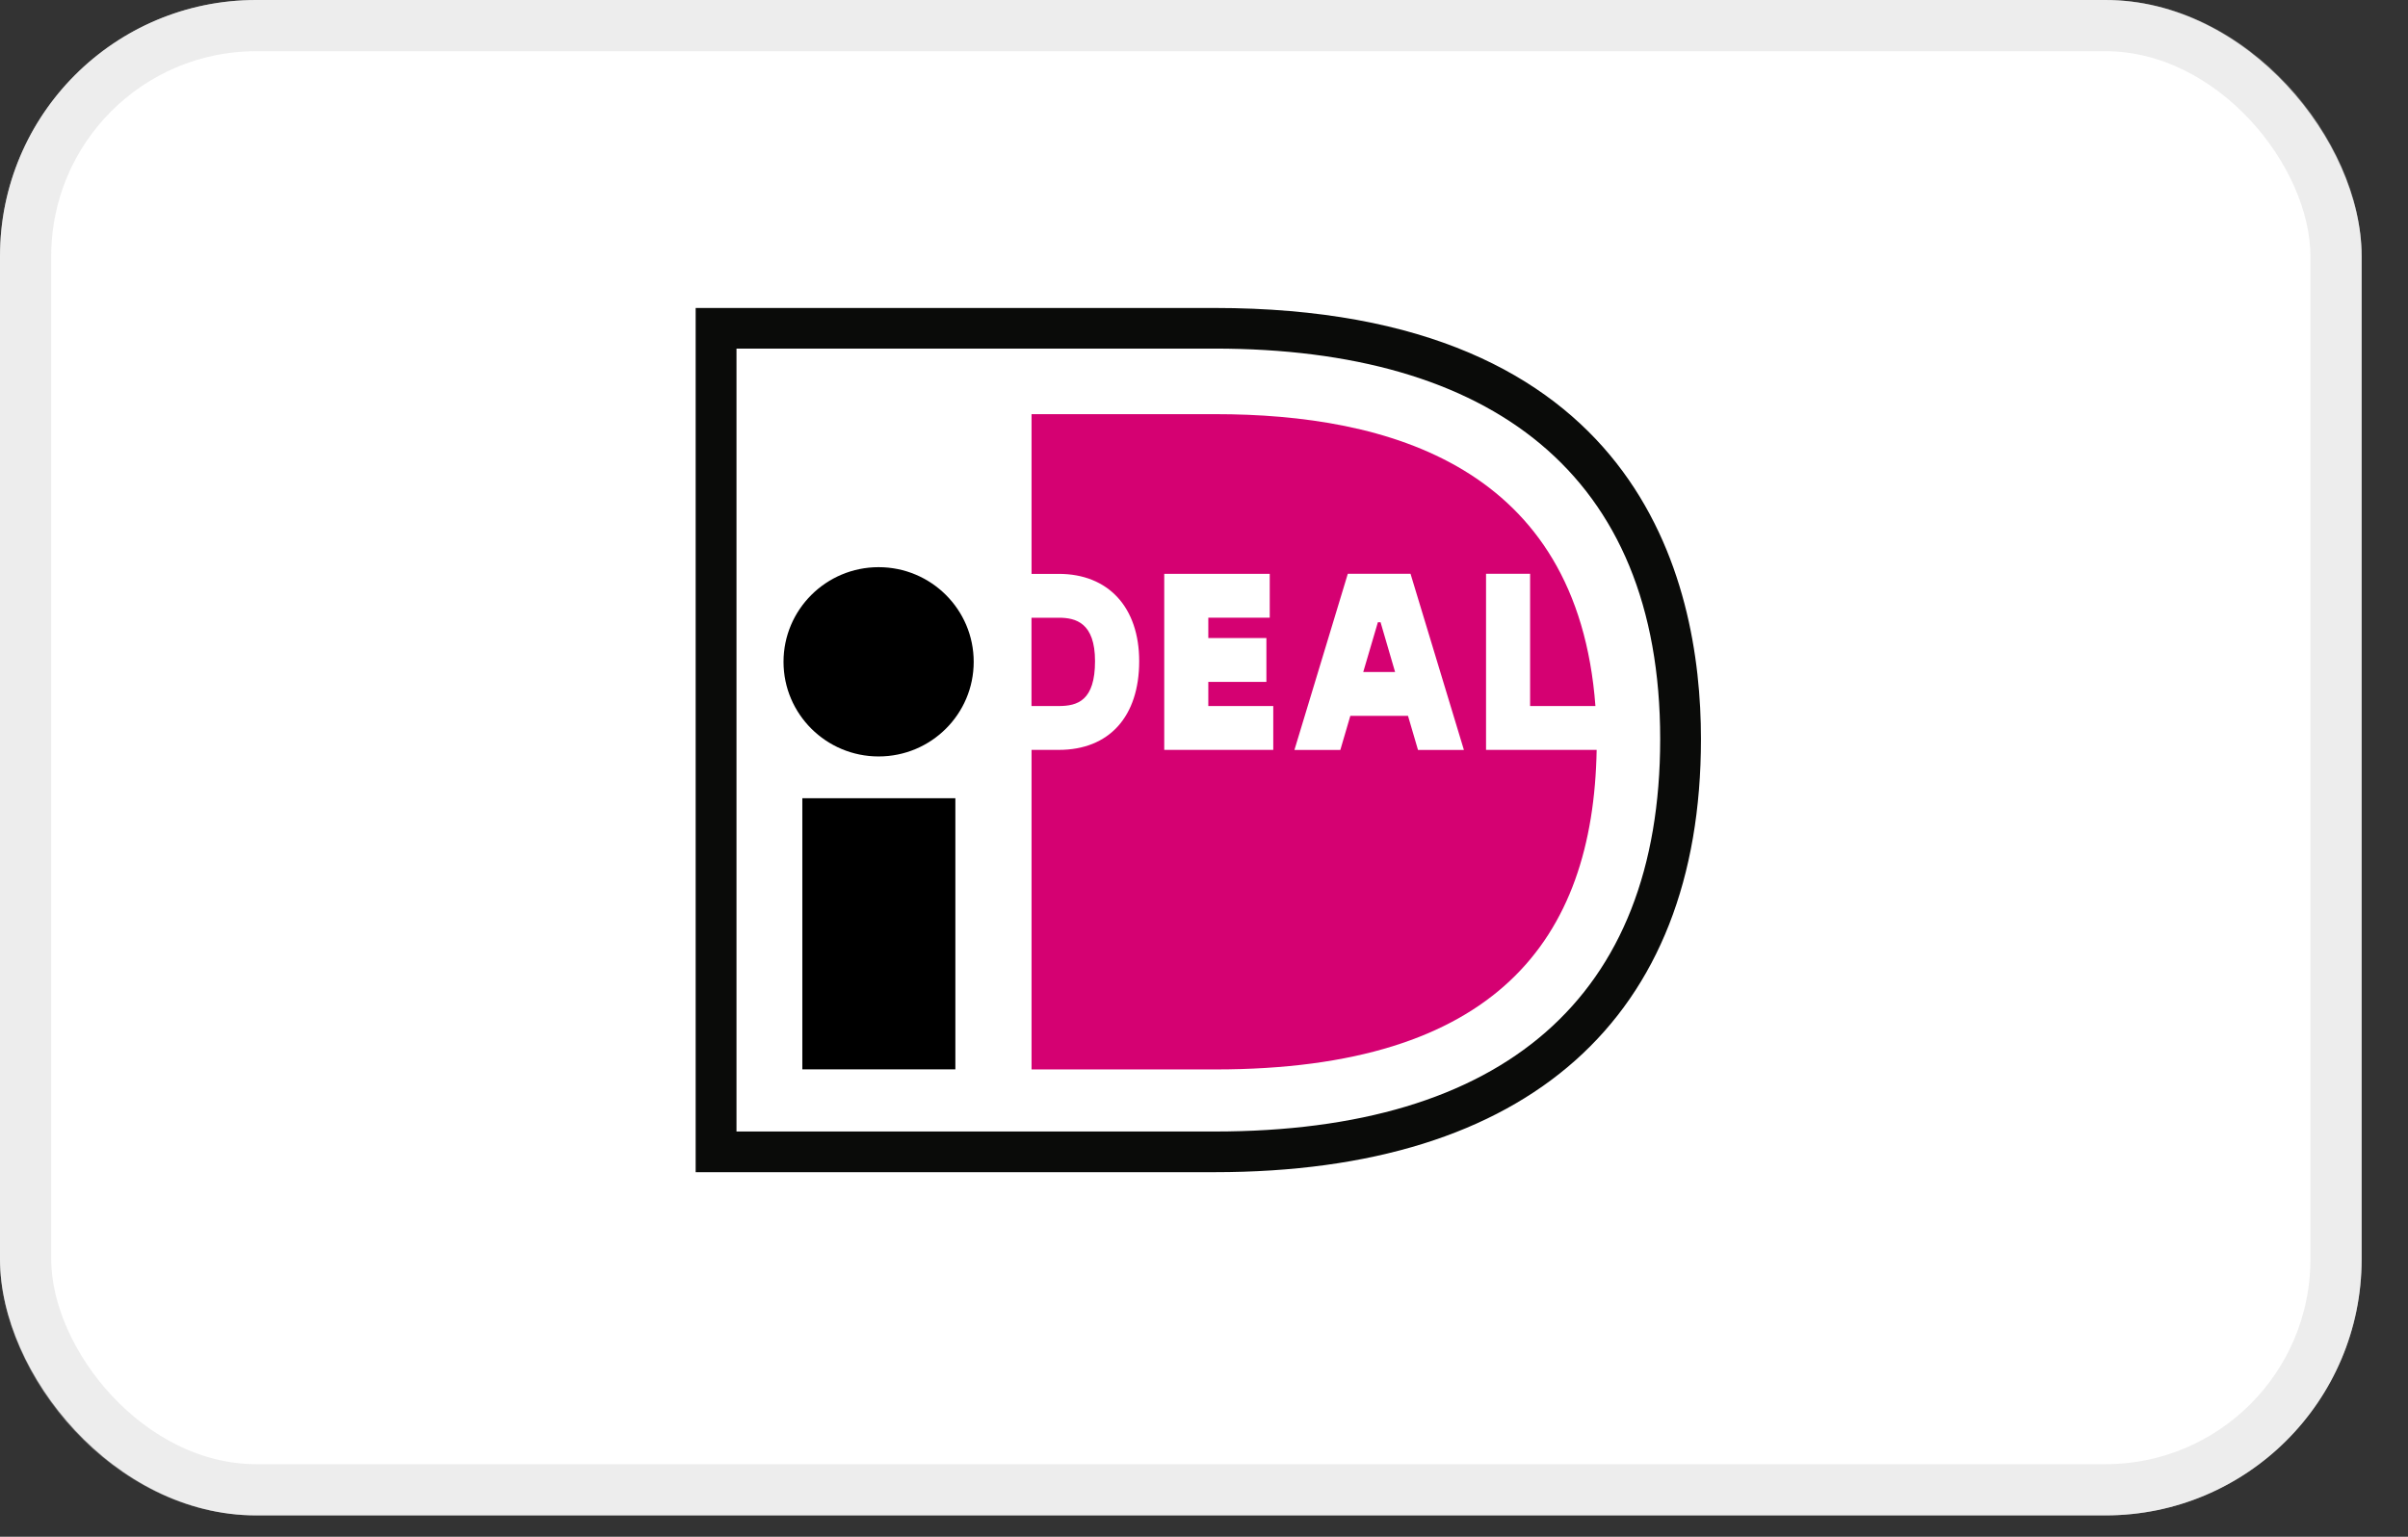
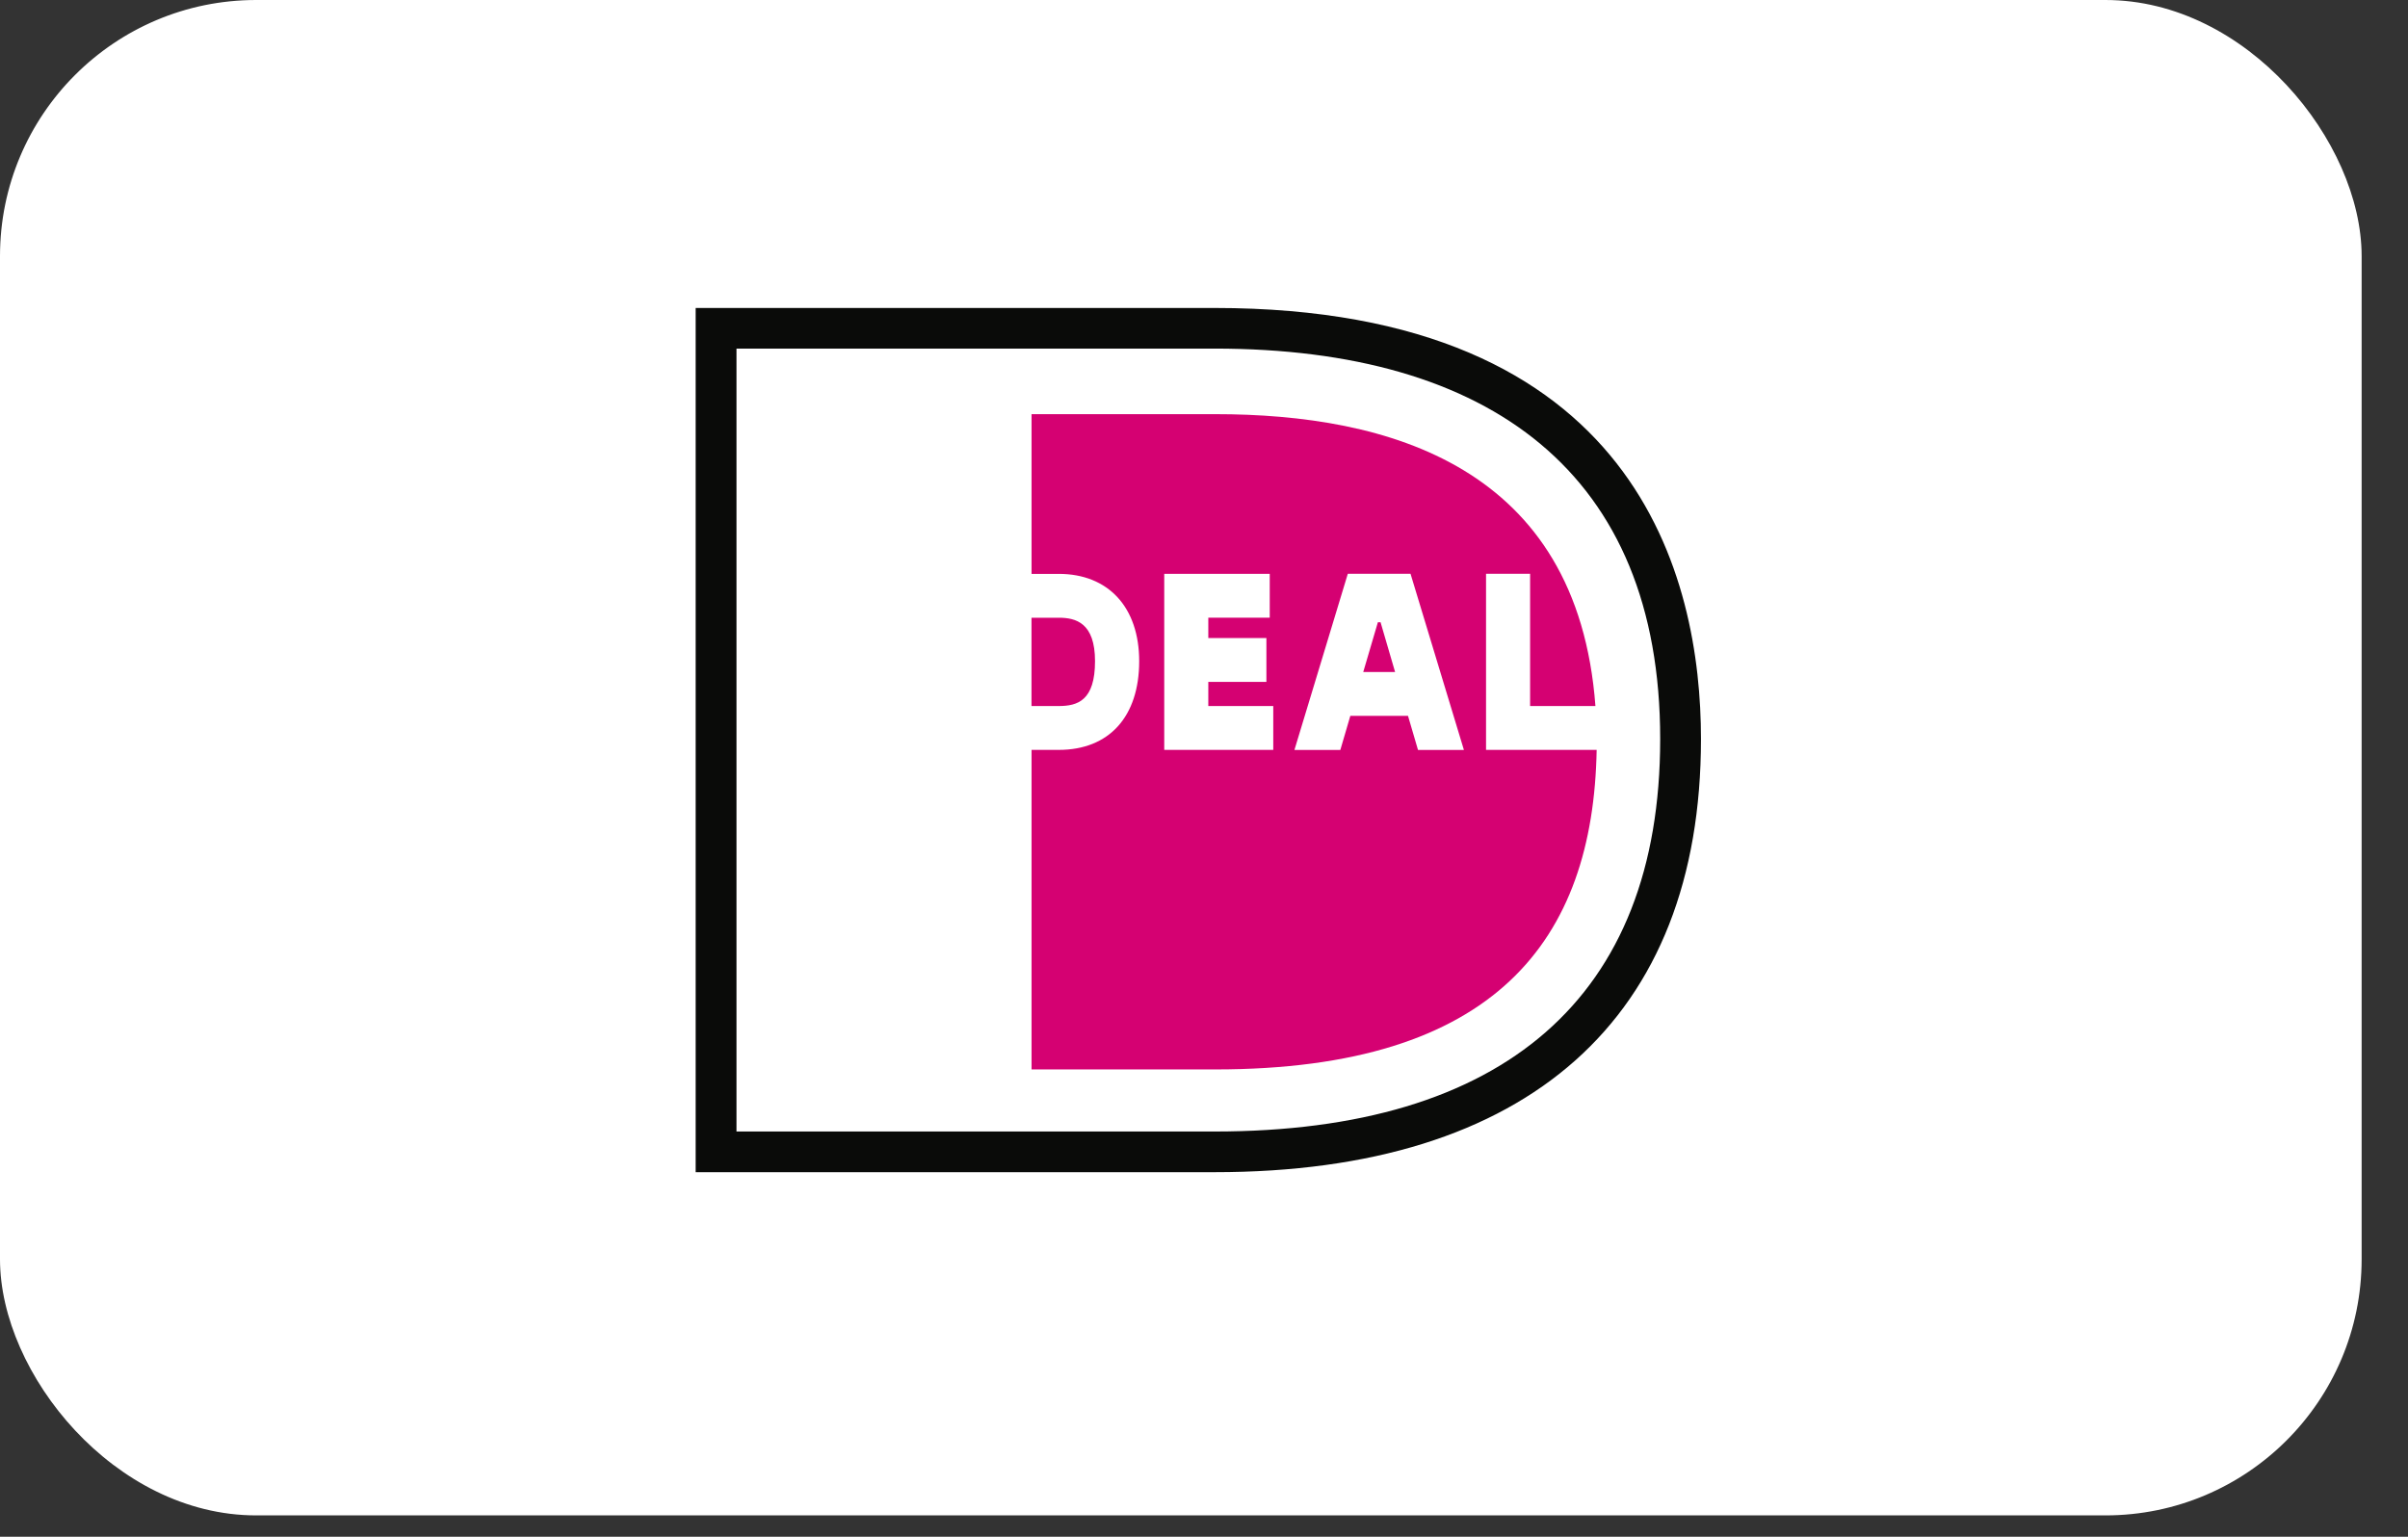
<svg xmlns="http://www.w3.org/2000/svg" width="47" height="30" viewBox="0 0 47 30" fill="none">
  <rect x="0" y="0" width="47" height="30" fill="#333333" stroke="none" />
  <rect width="46.095" height="29.583" rx="5" fill="white" />
-   <rect x="0.5" y="0.5" width="45.095" height="28.583" rx="4.5" stroke="#D1D1D1" stroke-opacity="0.39" />
  <g clip-path="url(#clip0_580_1022)">
-     <path d="M27.642 6.953L24.523 6.693L14.045 6.536V22.583H25.23L28.957 21.574L31.494 19.385L32.735 15.942V11.964L30.879 8.768L27.642 6.953Z" fill="white" />
    <path d="M14.375 6.805V22.089H23.705C29.339 22.089 32.404 19.477 32.404 14.427C32.404 9.238 29.081 6.805 23.705 6.805H14.375ZM23.705 6.012C31.967 6.012 33.2 11.285 33.2 14.427C33.2 19.88 29.828 22.883 23.705 22.883C23.705 22.883 13.778 22.883 13.578 22.883C13.578 22.683 13.578 6.211 13.578 6.012C13.778 6.012 23.705 6.012 23.705 6.012Z" fill="#0A0B09" />
    <path d="M20.133 12.059C20.133 12.536 20.133 13.305 20.133 13.783C20.396 13.783 20.665 13.783 20.665 13.783C21.033 13.783 21.373 13.677 21.373 12.907C21.373 12.155 20.995 12.059 20.665 12.059C20.665 12.059 20.396 12.059 20.133 12.059ZM29.005 11.201H29.865C29.865 11.201 29.865 13.153 29.865 13.783C30.056 13.783 30.58 13.783 31.14 13.783C30.79 9.097 27.087 8.085 23.721 8.085H20.134V11.203H20.665C21.633 11.203 22.235 11.856 22.235 12.907C22.235 13.992 21.647 14.639 20.665 14.639H20.134V20.877H23.721C29.193 20.877 31.097 18.348 31.164 14.639H29.005V11.201ZM26.608 13.119H27.23L26.946 12.147H26.894L26.608 13.119ZM25.265 14.64L26.307 11.201H27.531L28.573 14.64H27.677L27.482 13.975H26.356L26.161 14.64H25.265ZM24.852 13.783V14.639H22.724V11.202H24.783V12.058C24.783 12.058 24.05 12.058 23.584 12.058C23.584 12.176 23.584 12.311 23.584 12.456H24.718V13.312H23.584C23.584 13.484 23.584 13.646 23.584 13.783C24.064 13.783 24.852 13.783 24.852 13.783Z" fill="#D50172" />
-     <path d="M19.005 12.92C19.005 13.94 18.175 14.767 17.149 14.767C16.125 14.767 15.293 13.94 15.293 12.92C15.293 11.9 16.125 11.072 17.149 11.072C18.175 11.072 19.005 11.9 19.005 12.92ZM15.66 20.875H18.647V15.583H15.66V20.875Z" fill="black" />
  </g>
  <defs>
    <clipPath id="clip0_580_1022">
      <rect width="20.639" height="17.887" fill="white" transform="translate(13.07 5.504)" />
    </clipPath>
  </defs>
</svg>